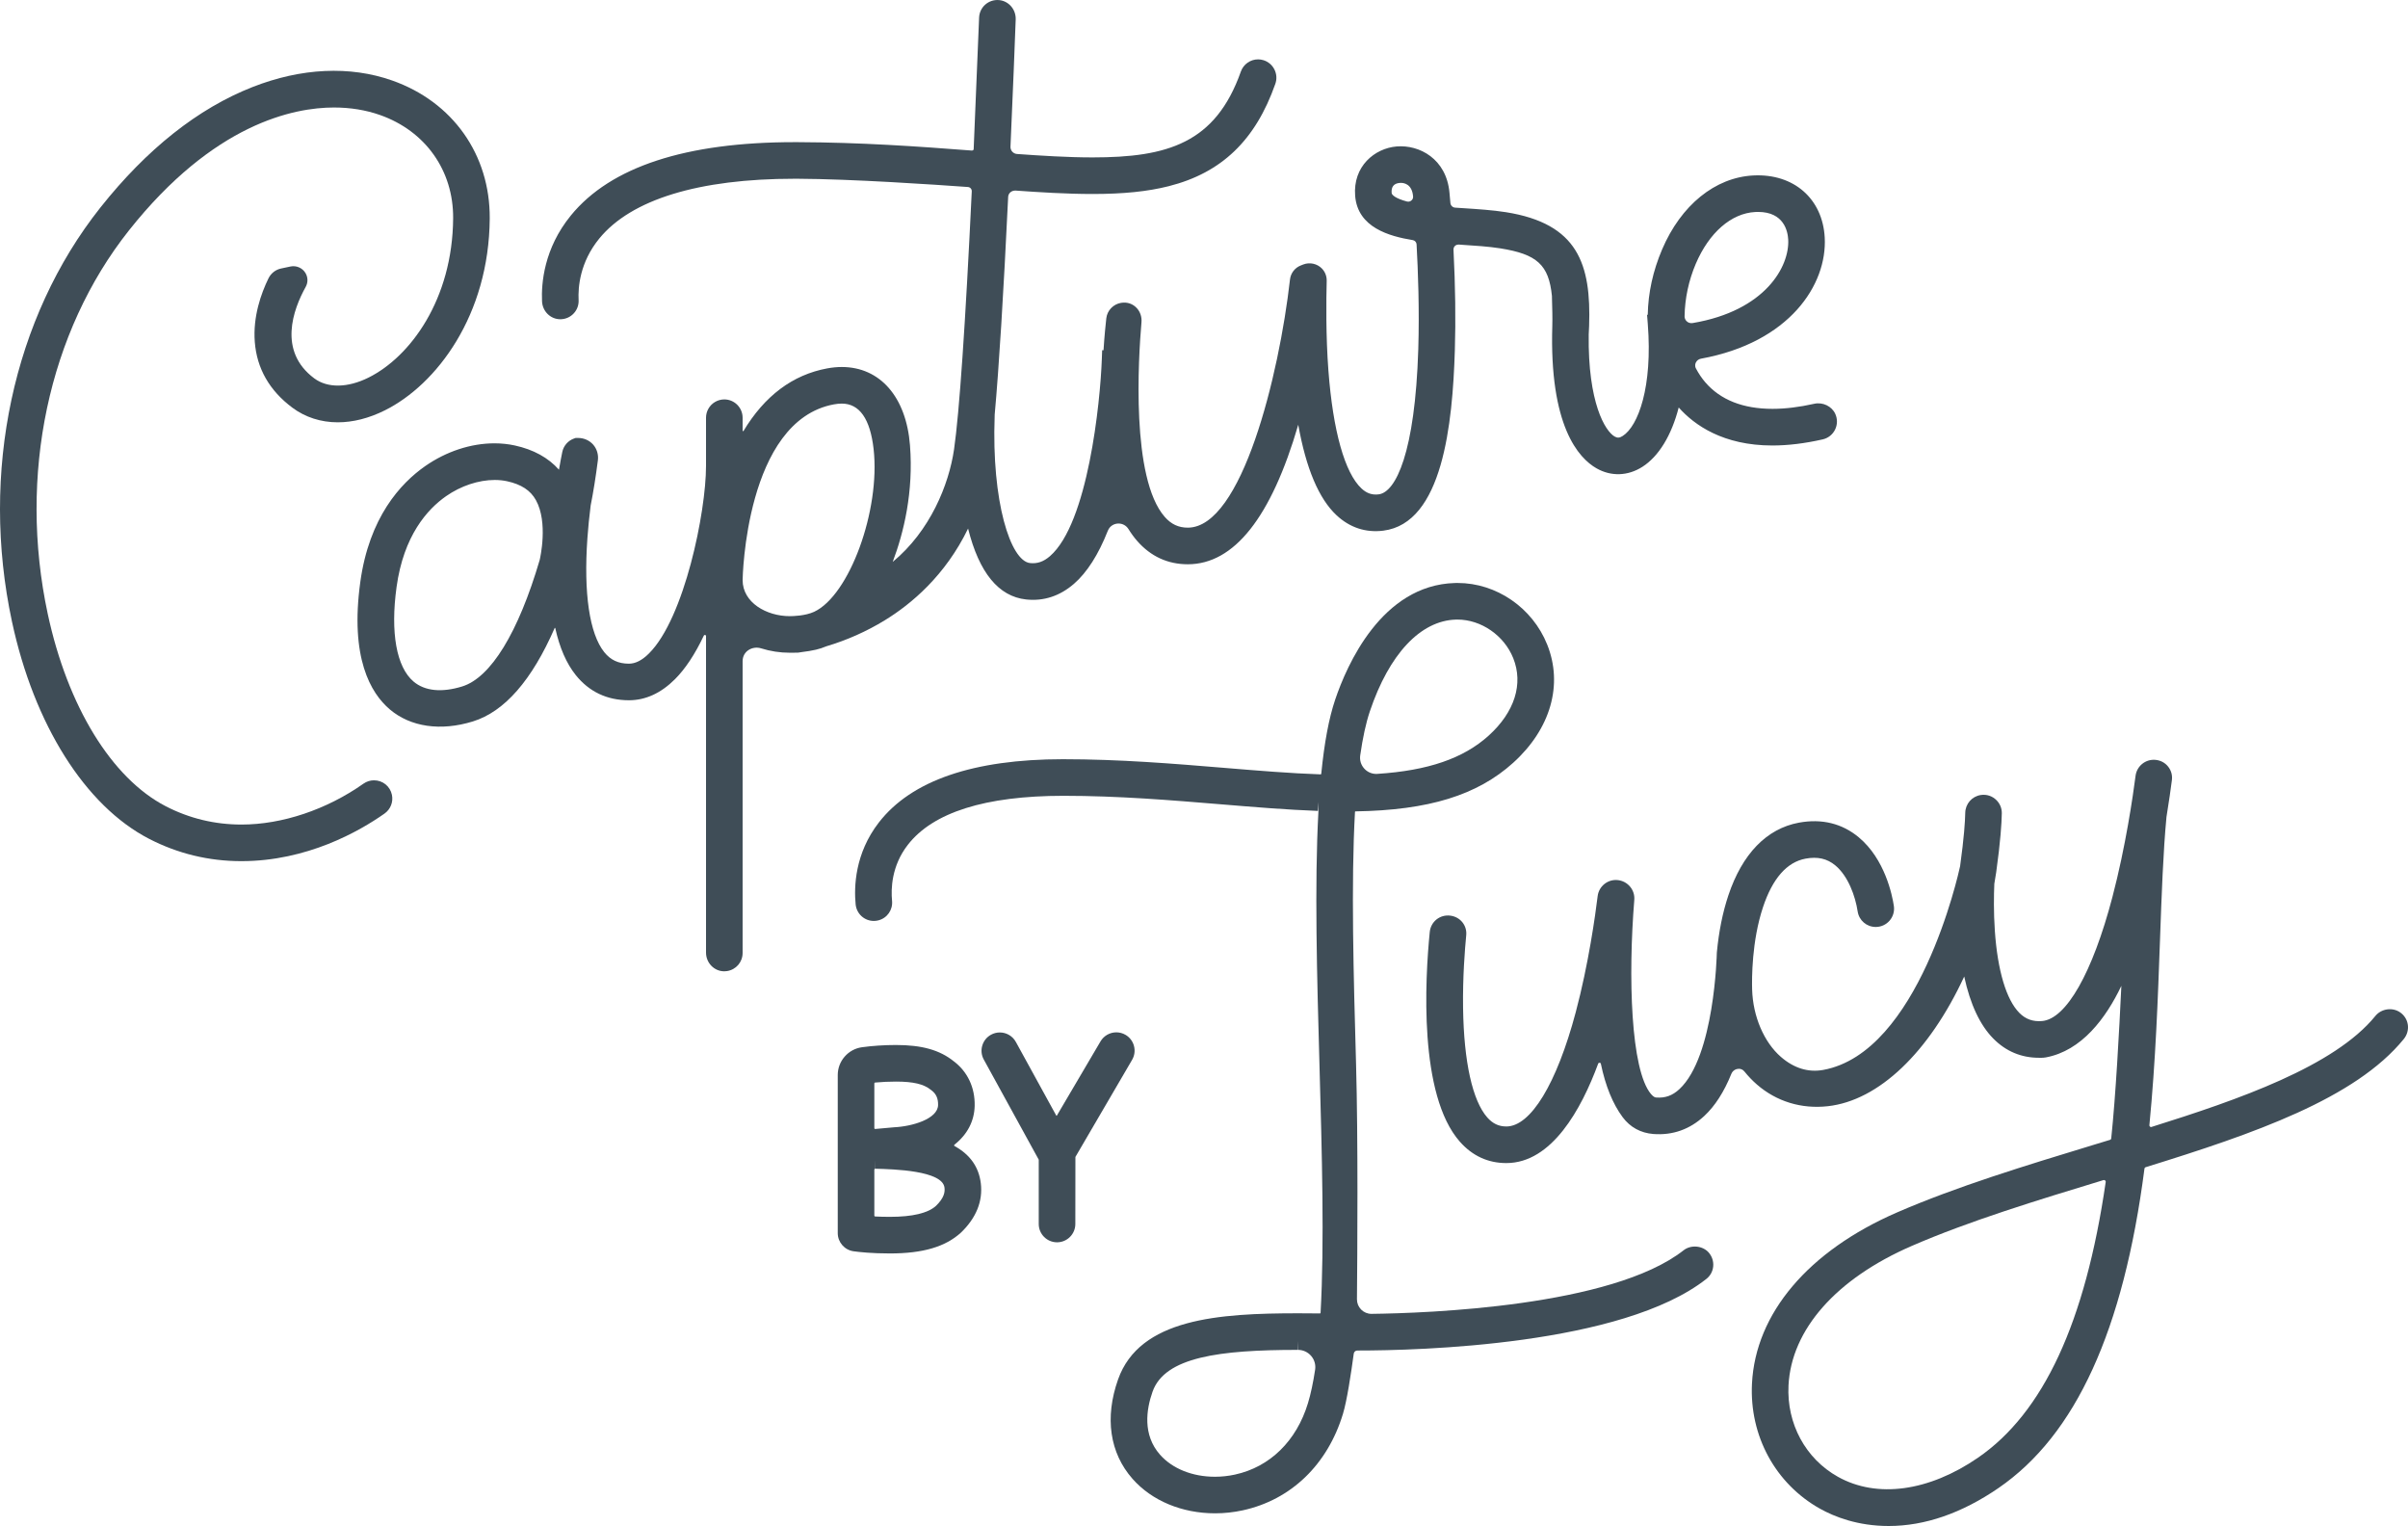
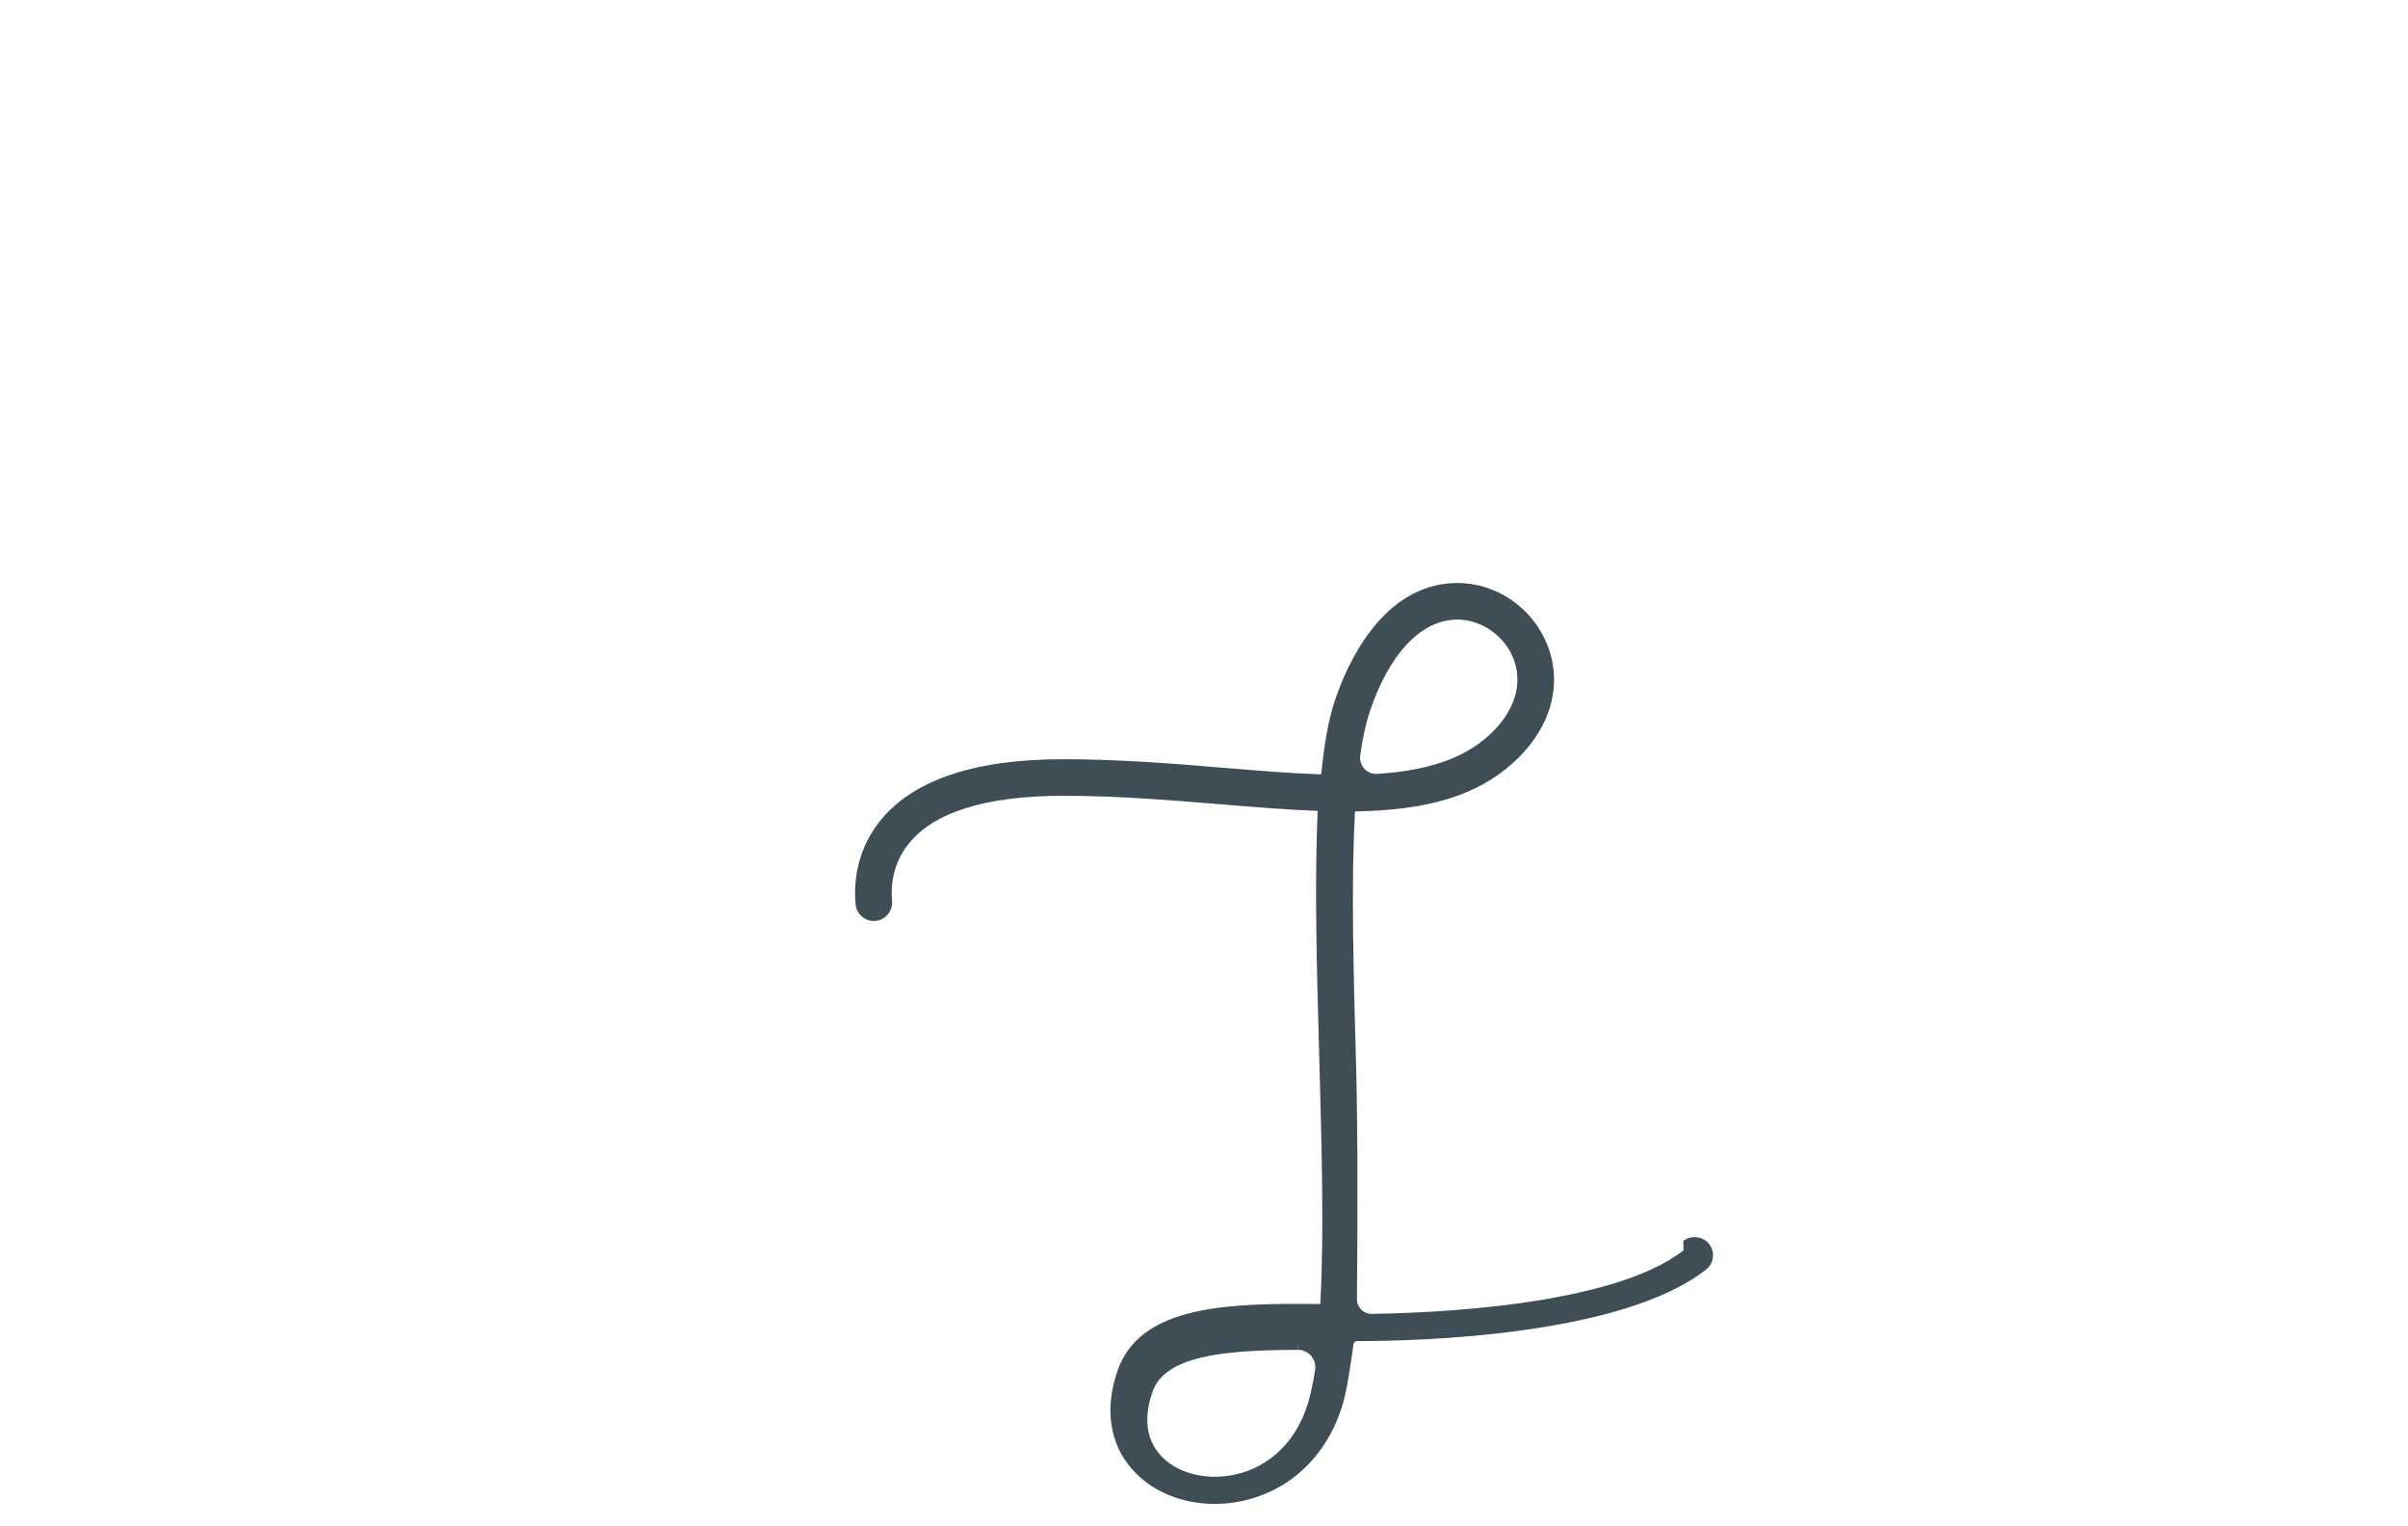
<svg xmlns="http://www.w3.org/2000/svg" viewBox="0 0 515.468 326.595" version="1.1" height="4.536in" width="7.159in" id="Layer_1">
  <defs>
    <style>
      .st0 {
        fill: #3f4d57;
      }
    </style>
  </defs>
-   <path d="M513.785,216.668c-1.633-1.144-4.03-.8-5.29.754-8.776,10.804-29.324,17.936-48.014,23.793-.102,0-.208-.049-.282-.131-.106-.116-.094-.237-.09-.276,1.336-13.642,1.83-27.387,2.27-39.591.352-9.761.682-18.982,1.389-26.378.554-3.378.936-6.148,1.159-7.88.134-1.034-.148-2.055-.793-2.874-.645-.821-1.574-1.335-2.664-1.454-2.144-.235-4.046,1.302-4.317,3.388-.541,4.193-2.109,15.118-4.961,25.978-4.255,16.205-9.892,26.122-15.083,26.529-1.935.15-3.493-.389-4.839-1.752-2.795-2.831-4.656-9.065-5.242-17.554-.275-3.972-.215-7.647-.113-10.072.153-.836.291-1.663.403-2.469.926-6.669,1.163-10.536,1.2-12.605.019-1.053-.377-2.048-1.116-2.799-.872-.889-2.099-1.33-3.404-1.126-1.882.295-3.272,1.896-3.306,3.805-.032,1.807-.25,5.254-1.101,11.424-.371,1.727-8.845,39.875-29.298,43.605-3.202.582-6.272-.364-9.065-2.789-3.629-3.153-5.988-8.675-6.157-14.411-.068-2.296-.1-10.355,2.329-17.644,2.048-6.144,5.113-9.634,9.109-10.374,2.567-.475,4.608-.017,6.367,1.445,2.77,2.306,4.287,6.601,4.785,9.852.295,1.927,1.923,3.326,3.872,3.326,1.142,0,2.225-.496,2.97-1.362.746-.866,1.076-2.013.905-3.145-.342-2.262-1.892-10.007-7.524-14.692-3.56-2.962-7.921-4.027-12.799-3.126-6.912,1.28-12.14,6.674-15.115,15.599-1.208,3.624-2.031,7.718-2.45,12.167l-.009.143c-.004.221-.484,22.145-8.014,29.128-1.481,1.375-3.024,1.933-4.965,1.788-.143-.011-.521-.039-1.115-.744-4.358-5.177-4.905-25.176-3.571-41.568.173-2.118-1.406-4.011-3.571-4.225-2.117-.212-4.015,1.333-4.271,3.422-.496,4.045-1.948,14.567-4.699,24.883-4.079,15.298-9.632,24.431-14.854,24.431-1.617,0-2.912-.613-4.075-1.928-3.171-3.593-5.013-11.895-5.182-23.377-.099-6.609.38-12.627.673-15.626.204-2.088-1.267-3.926-3.412-4.194-2.257-.279-4.179,1.325-4.395,3.496-1.008,10.159-2.4,34.866,6.443,44.884,2.682,3.038,6.028,4.578,9.946,4.578,9.747,0,16.069-11.56,19.656-21.259.025-.068.076-.209.296-.209.243,0,.274.15.289.223.984,4.741,2.553,8.584,4.662,11.422,1.599,2.154,3.879,3.399,6.595,3.602,4.126.31,7.794-.998,10.878-3.859,2.286-2.122,4.233-5.15,5.789-9.004.327-.808,1.071-1.095,1.608-1.095.332,0,.809.099,1.192.574.83,1.029,1.731,1.968,2.678,2.79,4.194,3.642,9.522,5.274,15.197,4.641,10.883-1.212,21.648-11.51,29.181-27.755,1.279,5.928,3.367,10.387,6.224,13.281,2.691,2.727,5.981,4.11,9.776,4.11l.449.004c.264,0,.615-.009.997-.079,7.718-1.416,12.896-8.421,16.191-15.319-.458,9.701-1.219,23.611-2.167,32.647-.016.149-.116.27-.26.314l-3.723,1.134c-14.325,4.36-29.136,8.868-41.87,14.399-18.983,8.247-30.301,21.604-31.051,36.649-.558,11.178,5.028,21.435,14.578,26.769,3.017,1.685,8.012,3.694,14.677,3.694,7.751,0,15.668-2.738,23.532-8.138,16.519-11.345,26.736-33.699,31.231-68.34.02-.15.125-.274.268-.319,23.183-7.173,44.852-14.668,55.243-27.427.701-.86,1.016-1.969.867-3.042-.152-1.08-.735-2.025-1.647-2.662ZM450.757,252.985c-4.38,30.072-13.332,49.377-27.369,59.016-10.498,7.206-21.604,8.728-29.954,4.062-6.931-3.872-10.984-11.36-10.577-19.543.597-11.958,10.201-22.839,26.35-29.854,12.315-5.35,26.908-9.792,41.064-14.1.041-.012.079-.019.117-.019.104,0,.21.051.284.138.11.127.091.257.085.299ZM403.532,194.163h0Z" class="st0" />
-   <path d="M360.39,267.592c-15.354,12.06-54.992,13.458-66.812,13.6-.835,0-1.618-.327-2.205-.919-.586-.592-.904-1.377-.897-2.211.091-9.842.255-34.441-.19-50.25-.534-19.024-1.087-38.696-.231-54.057.002-.057.052-.105.109-.106,15.662-.246,26.076-3.456,33.764-10.408,8.006-7.24,10.724-16.701,7.267-25.308-3.163-7.876-10.865-13.168-19.169-13.168-.197,0-.396.003-.592.009-15.681.446-23.139,17.605-25.619,24.961-1.343,3.988-2.319,9.179-2.981,15.869-.007.07-.063.126-.128.126-6.483-.224-13.361-.792-20.647-1.395-11.002-.91-22.378-1.851-34.535-1.851-19.175.01-32.427,4.562-39.386,13.531-5.167,6.658-5.336,13.84-4.977,17.53.197,2.025,1.872,3.552,3.896,3.552.327,0,.654-.042.976-.124,1.882-.482,3.112-2.241,2.924-4.183-.247-2.532-.138-7.456,3.369-11.973,5.399-6.959,16.57-10.492,33.318-10.501,11.71,0,22.921.928,33.789,1.827,7.256.6,14.111,1.167,20.666,1.406l.069-1.893h0l.059,2.015c-.856,15.684-.305,35.324.229,54.361.525,18.703,1.069,38.042.231,52.961-.002.06-.06.108-.13.108-1.573-.018-3.124-.03-4.65-.03-16.983,0-33.95,1.094-38.572,14.166-2.889,8.169-1.79,15.721,3.096,21.263,4.134,4.691,10.579,7.382,17.681,7.382,1.978,0,3.968-.215,5.913-.638,10.334-2.245,18.154-9.774,21.456-20.658.844-2.783,1.721-8.54,2.308-12.878.053-.389.375-.67.766-.67h.152c12.928,0,56.513-1.106,74.57-15.328.834-.656,1.351-1.601,1.455-2.66.105-1.06-.234-2.133-.928-2.945-1.306-1.53-3.825-1.764-5.416-.513ZM311.985,132.598c5.082,0,9.992,3.394,11.943,8.254,2.214,5.515.3,11.558-5.252,16.579-5.402,4.886-12.981,7.489-23.847,8.194-.078.006-.155.008-.232.008h-.001c-.997,0-1.945-.435-2.603-1.193-.672-.774-.962-1.761-.817-2.78.538-3.788,1.231-6.958,2.062-9.424,4.131-12.262,10.844-19.417,18.421-19.633l.324-.005ZM277.802,288.902v-1.895h0l.063,1.895c1.078,0,2.101.471,2.807,1.292.701.815,1.01,1.887.851,2.941-.421,2.791-.937,5.206-1.536,7.178-2.452,8.085-8.147,13.654-15.623,15.278-1.417.308-2.859.464-4.287.464h-.001c-4.828,0-9.116-1.726-11.768-4.733-3.746-4.25-2.931-9.673-1.587-13.473,2.626-7.425,14.324-8.946,31.081-8.946Z" class="st0" />
-   <path d="M204.345,245.286c-.046-.025-.093-.06-.099-.141-.009-.103.062-.158.084-.176,2.749-2.169,4.241-5.038,4.313-8.297.086-3.92-1.528-7.325-4.496-9.551-2.99-2.402-6.801-3.472-12.36-3.472-2.471,0-5.058.171-7.287.482-2.945.411-5.167,2.961-5.167,5.932v33.854c0,1.945,1.453,3.612,3.378,3.879,1.256.175,3.937.467,7.785.467,7.053,0,11.883-1.414,15.24-4.488,3.258-3.163,4.677-6.703,4.221-10.522-.414-3.476-2.304-6.157-5.613-7.966ZM187.166,250.306c0-.097.079-.177.175-.177v-1.884h0l.031,1.884c3.931.105,14.373.385,14.811,4.048.106.889-.01,2.141-1.817,3.897-1.708,1.563-5.029,2.355-9.869,2.355-1.192,0-2.251-.03-3.17-.077-.093-.005-.162-.081-.162-.178v-9.869ZM191.374,241.263l-4.036.361c-.083,0-.173-.072-.173-.178v-9.582c0-.093.069-.17.159-.178,1.443-.134,2.986-.205,4.463-.205,3.713,0,5.946.526,7.468,1.759l.13.099c1.005.747,1.458,1.751,1.427,3.159-.065,2.991-5.565,4.587-9.438,4.764Z" class="st0" />
-   <path d="M242.747,223.86c-.266-1.011-.91-1.859-1.813-2.386-.598-.35-1.28-.535-1.972-.535-1.389,0-2.685.744-3.383,1.942l-9.369,15.919c-.075,0-.097-.039-.112-.066l-8.638-15.736c-.687-1.254-2.004-2.033-3.435-2.033-.656,0-1.309.168-1.882.484-.918.503-1.584,1.333-1.876,2.338-.292,1.004-.176,2.062.328,2.979l11.763,21.429v13.767c0,2.159,1.756,3.916,3.916,3.916s3.916-1.757,3.916-3.916l.017-14.353,12.133-20.777c.528-.903.672-1.959.407-2.971Z" class="st0" />
-   <path d="M207.234,113.126c2.358,9.436,6.525,14.531,12.424,15.169,3.764.406,7.221-.733,10.241-3.352,2.79-2.42,5.226-6.234,7.24-11.335.455-1.155,1.485-1.566,2.295-1.566.889,0,1.673.442,2.149,1.212.571.925,1.198,1.777,1.86,2.532,2.899,3.301,6.541,4.976,10.823,4.976,9.914,0,17.865-10.044,23.645-29.863,1.663,9.344,4.413,15.849,8.201,19.377,2.838,2.644,6.24,3.763,10.002,3.294,12.711-1.594,14.831-22.803,15.319-38.618.202-6.506.105-13.745-.29-21.516-.02-.392.171-.655.287-.776.115-.121.364-.324.817-.324h.007l.319.022c3.135.203,6.096.395,8.563.786,7.908,1.253,10.404,3.541,11.078,10.181-.001.228.007.516.019.895.041,1.328.115,3.8.063,5.459-.67,21.501,5.638,28.366,9.458,30.545,3.123,1.78,6.694,1.669,9.807-.307,3.498-2.22,6.256-6.725,7.792-12.711,3.359,3.774,9.518,8.135,20.046,8.135,3.341,0,6.97-.441,10.785-1.309,1.148-.261,2.108-1.017,2.633-2.076.528-1.061.546-2.293.053-3.38-.745-1.641-2.684-2.575-4.518-2.161-3.195.718-6.196,1.083-8.919,1.083-6.297,0-11.134-1.908-14.379-5.67-.756-.878-1.434-1.881-2.014-2.98-.284-.54-.132-1.021-.016-1.259.213-.437.613-.739,1.097-.827,18.976-3.466,27.036-15.863,26.492-25.915-.448-8.29-6.598-13.744-15.292-13.3-8.172.426-15.467,6.341-19.517,15.824-1.96,4.592-2.992,9.292-3.076,13.997l-.147.007.154,1.95c1.058,13.462-2.041,21.866-5.372,23.978-.662.421-1.115.467-1.729.115-2.004-1.143-5.743-7.201-5.544-21.868l.007-.138c.03-.559.06-1.119.078-1.657.451-13.219-2.371-21.903-17.812-24.349-2.827-.448-5.966-.652-9.31-.869l-1.562-.102c-.532-.036-.967-.468-1.011-1.004-.115-1.372-.194-2.167-.194-2.167-.641-7.294-6.478-10.334-11.316-9.924-4.685.394-9.388,4.237-8.877,10.582.545,6.767,7.302,8.641,12.338,9.462.444.072.786.456.81.911.311,5.587.625,14.016.364,22.445-.691,22.201-4.826,30.6-8.466,31.056-1.395.177-2.561-.205-3.687-1.253-3.583-3.337-6.101-12.302-7.086-25.244-.564-7.389-.47-15.194-.364-19.19.026-.998-.342-1.94-1.036-2.652-1.009-1.036-2.607-1.389-3.967-.862l-.538.21c-1.274.495-2.162,1.644-2.318,3.002-2.326,20.537-10.321,53.12-21.878,53.12-1.985,0-3.554-.734-4.937-2.31-7.249-8.255-5.642-33.968-4.977-41.65.099-1.124-.261-2.223-.988-3.016-.845-.923-2.038-1.36-3.387-1.137-1.668.278-2.965,1.639-3.154,3.309-.146,1.29-.396,3.731-.595,6.835l-.295-.01-.068,1.89c-.335,9.347-2.982,35.147-11.101,42.186-1.374,1.192-2.706,1.648-4.266,1.481-4.204-.455-8.25-13.198-7.575-31.443l.007-.34c.915-10.075,1.886-25.744,2.884-46.585.037-.762.664-1.359,1.534-1.359h.009c5.085.364,11.024.735,16.503.735,6.627,0,11.809-.53,16.311-1.667,11.324-2.86,18.579-9.823,22.835-21.913.356-1.011.287-2.098-.192-3.06-.48-.962-1.309-1.669-2.331-1.993-.381-.12-.776-.181-1.173-.181-1.653,0-3.134,1.05-3.686,2.612-5.432,15.366-15.756,18.372-31.752,18.373-5.251,0-11.124-.372-16.177-.735-.799-.057-1.42-.754-1.385-1.552.543-12.14.932-22.271,1.116-27.231.078-2.138-1.483-3.962-3.554-4.153-2.267-.204-4.185,1.513-4.279,3.739l-1.162,28.148c-.009.181-.11.279-.361.32-11.906-.916-23.718-1.743-37.304-1.802h-.693c-23.258-.001-39.359,5.274-47.859,15.678-5.786,7.081-6.357,14.561-6.182,18.391.099,2.149,1.816,3.832,3.908,3.832l.143-.002c1.063-.04,2.041-.49,2.754-1.267.712-.777,1.076-1.785,1.024-2.841-.136-2.728.258-8.064,4.419-13.158,6.841-8.375,21.306-12.802,41.831-12.802h.62c11.55.051,29.35,1.253,36.467,1.768.485.035.846.444.823.932-1.354,28.365-2.665,47.46-3.793,55.22-1.1,7.57-5.125,17.477-13.132,24.089,2.368-6.268,4.482-14.958,3.699-24.975-.807-10.328-6.402-16.743-14.601-16.743-1.004,0-2.052.1-3.117.297-7.394,1.368-13.412,5.875-17.953,13.449-.069,0-.157-.065-.157-.133v-2.756c0-2.161-1.759-3.919-3.92-3.919-.694,0-1.381.189-1.99.548-1.187.701-1.923,1.993-1.923,3.372v10.341c0,9.842-4.629,32.538-12.193,40.09-1.489,1.486-2.9,2.209-4.322,2.209-2.25-.003-3.924-.787-5.269-2.467-3.161-3.946-4.442-12.617-3.605-24.418.157-2.22.391-4.566.697-6.978.565-2.825,1.083-6.07,1.542-9.647.158-1.238-.208-2.467-1.006-3.373-.799-.907-1.974-1.428-3.223-1.428h-.522l-.294.099c-1.314.442-2.3,1.558-2.574,2.91-.17.831-.424,2.134-.709,3.789-2.288-2.577-5.456-4.318-9.456-5.19-1.39-.304-2.853-.458-4.348-.458-5.062,0-10.335,1.735-14.848,4.886-5.279,3.686-11.971,10.977-13.875,24.782-2.236,16.215,2.2,23.784,6.315,27.278,4.433,3.765,10.89,4.706,17.795,2.572,6.753-2.086,12.619-8.806,17.514-20.024.097,0,.105.038.115.081.919,4.171,2.389,7.541,4.369,10.014,2.868,3.579,6.693,5.397,11.39,5.403,3.546,0,6.86-1.514,9.85-4.5,2.212-2.208,4.289-5.341,6.173-9.312.058-.121.111-.16.218-.16.266,0,.266.181.266.249v67.725c0,2.208,1.748,4.006,3.896,4.006.191,0,.386-.014.583-.044,1.943-.29,3.352-1.921,3.352-3.877v-62.437c0-2.226,2.179-3.316,3.936-2.767,1.999.627,4.07.945,6.152.945.538,0,1.636-.014,1.636-.014l.215-.015c.064-.008.382-.049.801-.123.999-.112,1.997-.281,2.966-.501.73-.168,1.462-.406,2.231-.729,4.405-1.311,8.606-3.181,12.491-5.559,5.675-3.474,12.952-9.563,17.837-19.633ZM302.49,42.011c.041.376-.118.64-.258.795-.265.295-.666.42-1.046.318-2.367-.626-3.249-1.377-3.286-1.83-.106-1.32.475-2.043,1.732-2.149.081-.007.164-.01.247-.01.709,0,2.383.277,2.611,2.876ZM360.609,67.684c.057-3.809.887-7.696,2.4-11.239,2.847-6.669,7.603-10.81,12.723-11.076.207-.011.411-.017.609-.017,5.536,0,6.356,4.136,6.451,5.916.311,5.745-4.882,15.245-20.462,17.871-.495.082-.969-.075-1.31-.422-.271-.276-.418-.643-.412-1.032ZM174.276,130.936c-1.887.865-4.471.932-5.219.932-4.958,0-10.088-2.895-10.088-7.723.004-.34.598-34.1,19.534-37.604.597-.11,1.167-.167,1.692-.167,3.793,0,6.085,3.272,6.814,9.724,1.479,13.099-5.189,31.333-12.733,34.837ZM115.534,119.82c-4.577,15.578-10.473,25.2-16.603,27.094-4.337,1.341-7.99,1.002-10.414-1.058-3.651-3.1-4.972-10.476-3.625-20.237,1.517-11.004,6.6-16.64,10.598-19.431,3.159-2.205,6.955-3.469,10.416-3.469.923,0,1.807.091,2.628.27,3.059.667,5.025,1.953,6.187,4.046,2.658,4.784.894,12.446.813,12.785ZM121.97,64.307h0,0Z" class="st0" />
-   <path d="M80.064,166.999c-.808,0-1.589.248-2.256.718-7.893,5.562-17.41,8.753-26.111,8.753-5.734,0-11.192-1.32-16.225-3.924-11.565-5.985-21.004-21.37-25.251-41.157-6.363-29.651.134-60.334,17.382-82.079,18.157-22.89,35.291-26.307,43.888-26.307,3.513,0,6.831.541,9.861,1.609,9.723,3.425,15.72,11.89,15.65,22.092-.12,17.389-9.181,29.658-18.109,34.103-4.449,2.216-8.769,2.29-11.617.168-7.827-5.827-4.512-14.766-1.839-19.577.518-.932.503-2.038-.037-2.956-.644-1.093-1.956-1.674-3.198-1.413l-2.018.426c-1.19.252-2.182,1.028-2.72,2.13-1.564,3.203-3.341,8.161-2.922,13.588.44,5.693,3.15,10.432,8.058,14.084,2.743,2.043,6.096,3.122,9.695,3.122,3.283,0,6.678-.862,10.09-2.561,11.071-5.513,22.307-20.348,22.45-41.061.094-13.647-7.908-24.963-20.881-29.533-9.039-3.186-19.469-2.699-29.899,1.398-11.67,4.584-22.634,13.272-32.588,25.821C2.782,68.001-4.285,101.118,2.563,133.033c4.731,22.05,15.689,39.421,29.31,46.469,6.156,3.185,12.817,4.801,19.798,4.801,14.066-.001,25.23-6.377,30.633-10.177,1.291-.908,1.916-2.488,1.591-4.02-.385-1.829-1.961-3.106-3.831-3.106Z" class="st0" />
+   <path d="M360.39,267.592c-15.354,12.06-54.992,13.458-66.812,13.6-.835,0-1.618-.327-2.205-.919-.586-.592-.904-1.377-.897-2.211.091-9.842.255-34.441-.19-50.25-.534-19.024-1.087-38.696-.231-54.057.002-.057.052-.105.109-.106,15.662-.246,26.076-3.456,33.764-10.408,8.006-7.24,10.724-16.701,7.267-25.308-3.163-7.876-10.865-13.168-19.169-13.168-.197,0-.396.003-.592.009-15.681.446-23.139,17.605-25.619,24.961-1.343,3.988-2.319,9.179-2.981,15.869-.007.07-.063.126-.128.126-6.483-.224-13.361-.792-20.647-1.395-11.002-.91-22.378-1.851-34.535-1.851-19.175.01-32.427,4.562-39.386,13.531-5.167,6.658-5.336,13.84-4.977,17.53.197,2.025,1.872,3.552,3.896,3.552.327,0,.654-.042.976-.124,1.882-.482,3.112-2.241,2.924-4.183-.247-2.532-.138-7.456,3.369-11.973,5.399-6.959,16.57-10.492,33.318-10.501,11.71,0,22.921.928,33.789,1.827,7.256.6,14.111,1.167,20.666,1.406l.069-1.893h0c-.856,15.684-.305,35.324.229,54.361.525,18.703,1.069,38.042.231,52.961-.002.06-.06.108-.13.108-1.573-.018-3.124-.03-4.65-.03-16.983,0-33.95,1.094-38.572,14.166-2.889,8.169-1.79,15.721,3.096,21.263,4.134,4.691,10.579,7.382,17.681,7.382,1.978,0,3.968-.215,5.913-.638,10.334-2.245,18.154-9.774,21.456-20.658.844-2.783,1.721-8.54,2.308-12.878.053-.389.375-.67.766-.67h.152c12.928,0,56.513-1.106,74.57-15.328.834-.656,1.351-1.601,1.455-2.66.105-1.06-.234-2.133-.928-2.945-1.306-1.53-3.825-1.764-5.416-.513ZM311.985,132.598c5.082,0,9.992,3.394,11.943,8.254,2.214,5.515.3,11.558-5.252,16.579-5.402,4.886-12.981,7.489-23.847,8.194-.078.006-.155.008-.232.008h-.001c-.997,0-1.945-.435-2.603-1.193-.672-.774-.962-1.761-.817-2.78.538-3.788,1.231-6.958,2.062-9.424,4.131-12.262,10.844-19.417,18.421-19.633l.324-.005ZM277.802,288.902v-1.895h0l.063,1.895c1.078,0,2.101.471,2.807,1.292.701.815,1.01,1.887.851,2.941-.421,2.791-.937,5.206-1.536,7.178-2.452,8.085-8.147,13.654-15.623,15.278-1.417.308-2.859.464-4.287.464h-.001c-4.828,0-9.116-1.726-11.768-4.733-3.746-4.25-2.931-9.673-1.587-13.473,2.626-7.425,14.324-8.946,31.081-8.946Z" class="st0" />
</svg>